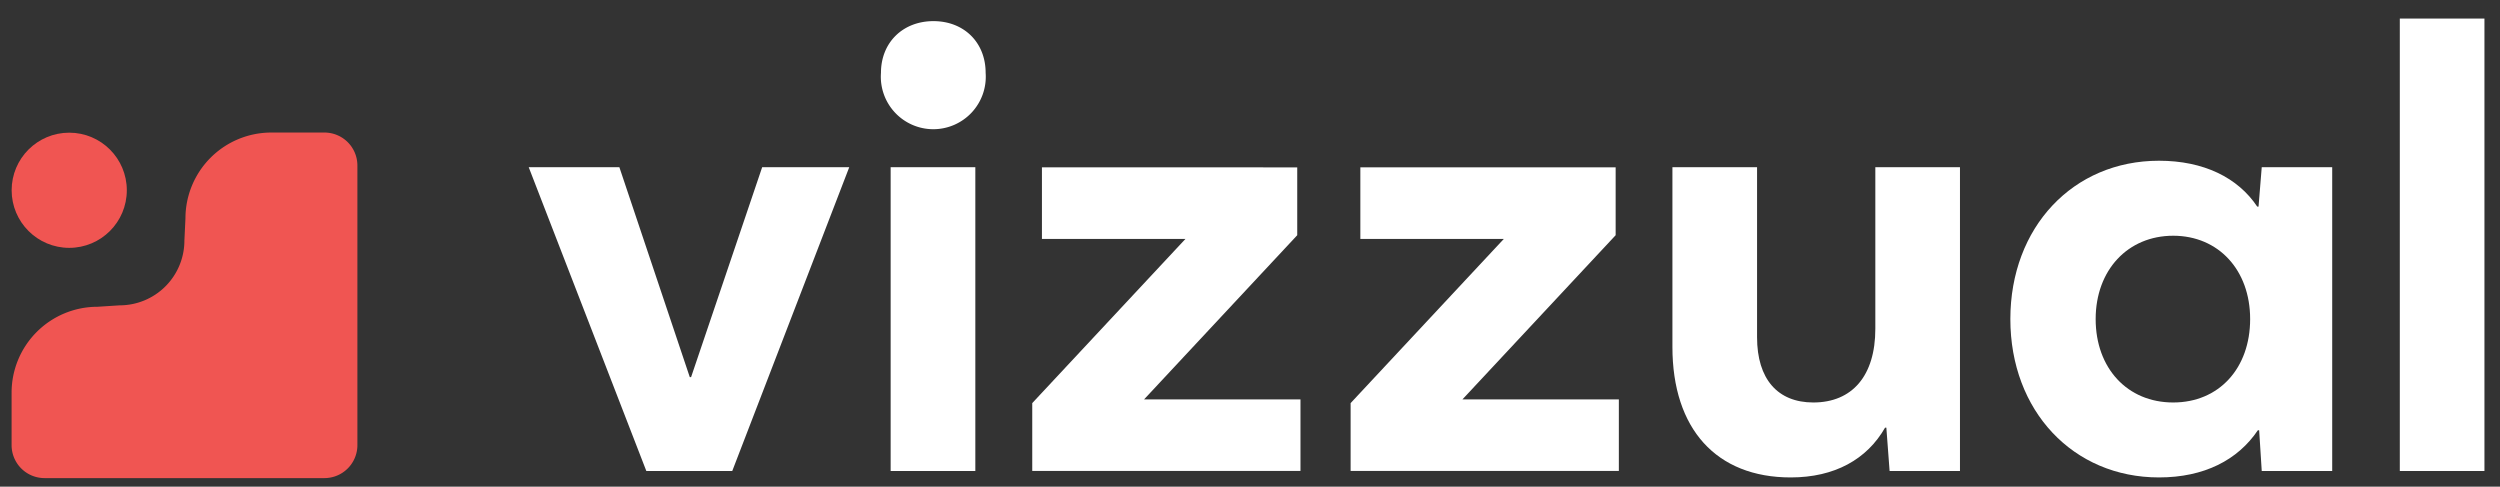
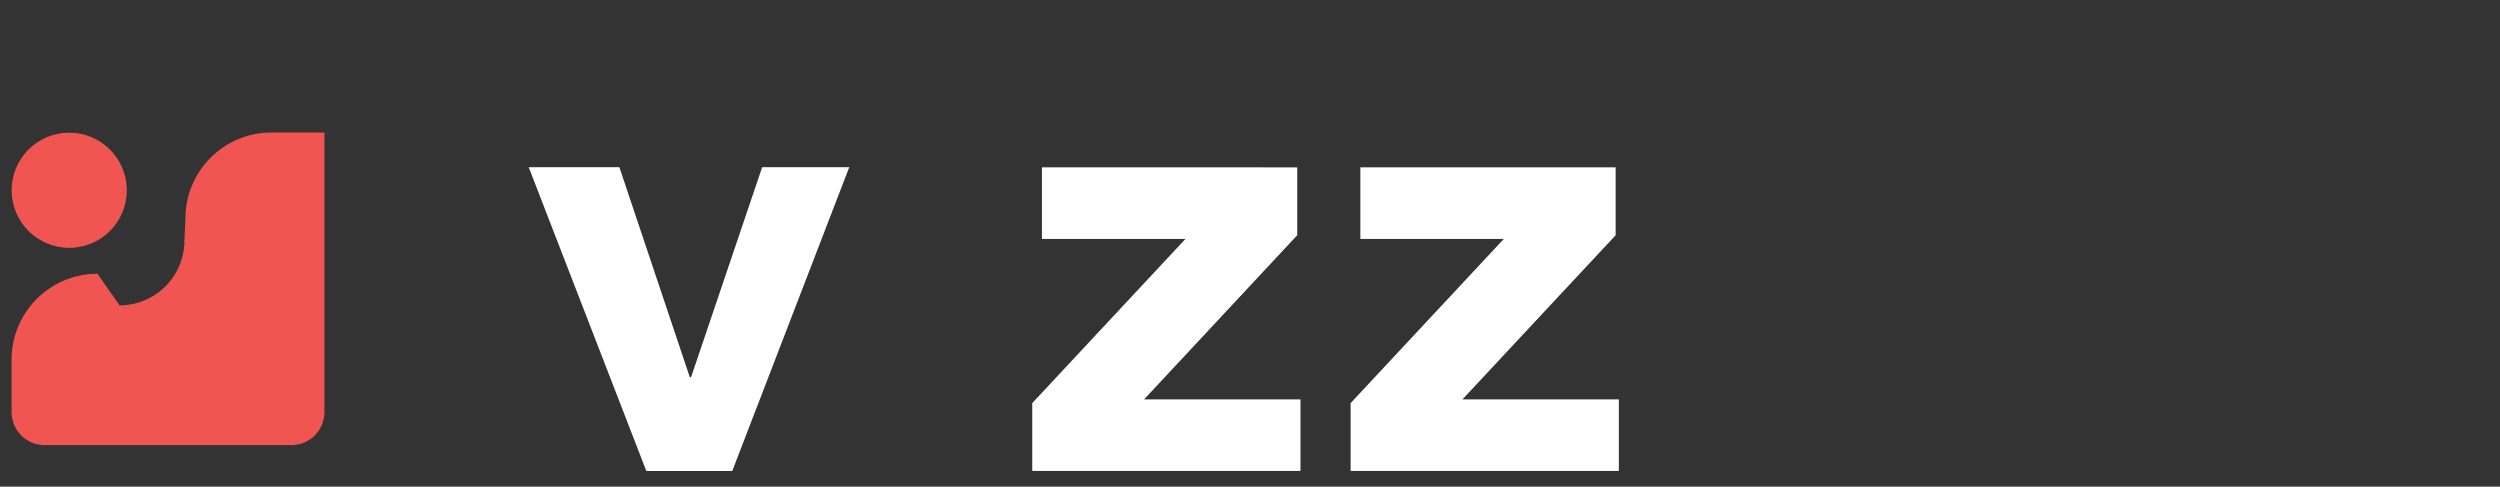
<svg xmlns="http://www.w3.org/2000/svg" width="524" height="102" viewBox="0 0 524 102">
  <rect x="0" y="0" width="524" height="102" fill="#333333" stroke="none" />
  <defs>
    <clipPath id="clip-path">
      <rect id="Rectangle_224" data-name="Rectangle 224" width="524" height="102" transform="translate(-7912 -8591)" fill="none" stroke="#707070" stroke-width="1" />
    </clipPath>
  </defs>
  <g id="Mask_Group_1" data-name="Mask Group 1" transform="translate(7912 8591)" clip-path="url(#clip-path)">
    <g id="Layer_2" data-name="Layer 2" transform="translate(-7982 -8659)">
      <g id="Layer_1" data-name="Layer 1">
        <path id="Path_109" data-name="Path 109" d="M0,0V240.12H663.18V0Z" fill="none" />
        <circle id="Ellipse_47" data-name="Ellipse 47" cx="12.07" cy="12.07" r="12.07" transform="translate(72.44 95.81)" fill="#f05552" />
-         <path id="Path_110" data-name="Path 110" d="M95.06,132a13.58,13.58,0,0,0,13.59-13.58l.22-4.64a18,18,0,0,1,18-18H138a6.91,6.91,0,0,1,6.91,6.92v58.6a6.91,6.91,0,0,1-6.91,6.91H79.34a6.91,6.91,0,0,1-6.91-6.91v-11a18,18,0,0,1,18-18Z" fill="#f05552" />
+         <path id="Path_110" data-name="Path 110" d="M95.06,132a13.58,13.58,0,0,0,13.59-13.58l.22-4.64a18,18,0,0,1,18-18H138v58.6a6.91,6.91,0,0,1-6.91,6.91H79.34a6.91,6.91,0,0,1-6.91-6.91v-11a18,18,0,0,1,18-18Z" fill="#f05552" />
        <path id="Path_111" data-name="Path 111" d="M205.47,166.72l-24.65-63.67h19l14.76,44h.27l14.9-44H248l-24.52,63.67Z" fill="#fff" />
-         <path id="Path_112" data-name="Path 112" d="M276.59,83.27a11,11,0,1,1-21.94,0c0-6.37,4.6-10.84,11-10.84S276.59,76.9,276.59,83.27Zm-19.91,19.78h17.75v63.67H256.68Z" fill="#fff" />
        <path id="Path_113" data-name="Path 113" d="M286.36,152.49l32.11-34.41H288.39v-15H341.9V117.3l-32.1,34.41h32.78v15H286.36Z" fill="#fff" />
        <path id="Path_114" data-name="Path 114" d="M353.09,152.49l32.11-34.41H355.13v-15h53.51V117.3l-32.11,34.41h32.78v15H353.09Z" fill="#fff" />
-         <path id="Path_115" data-name="Path 115" d="M466.06,166.72l-.68-9.08h-.27c-3.8,6.64-10.57,10.43-19.78,10.43-15.58,0-24.79-10.16-24.79-27.36V103.05h17.74v35.63c0,8.8,4.34,13.68,11.79,13.68,8.13,0,13-5.56,13-15.45V103.05h17.74v63.67Z" fill="#fff" />
-         <path id="Path_116" data-name="Path 116" d="M544.06,166.72l-.54-8.54h-.27c-4.2,6.23-11.24,9.89-20.73,9.89-18,0-31.15-13.95-31.15-33.19s13.14-33.19,31.15-33.19c9.35,0,16.53,3.52,20.6,9.62h.27l.67-8.26h14.77v63.67Zm-2.43-31.84c0-10.29-6.64-17.47-16.13-17.47s-16.25,7.18-16.25,17.47,6.64,17.48,16.25,17.48S541.63,145.18,541.63,134.88Z" fill="#fff" />
-         <path id="Path_117" data-name="Path 117" d="M573,71.89h17.74v94.83H573Z" fill="#fff" />
      </g>
    </g>
  </g>
</svg>